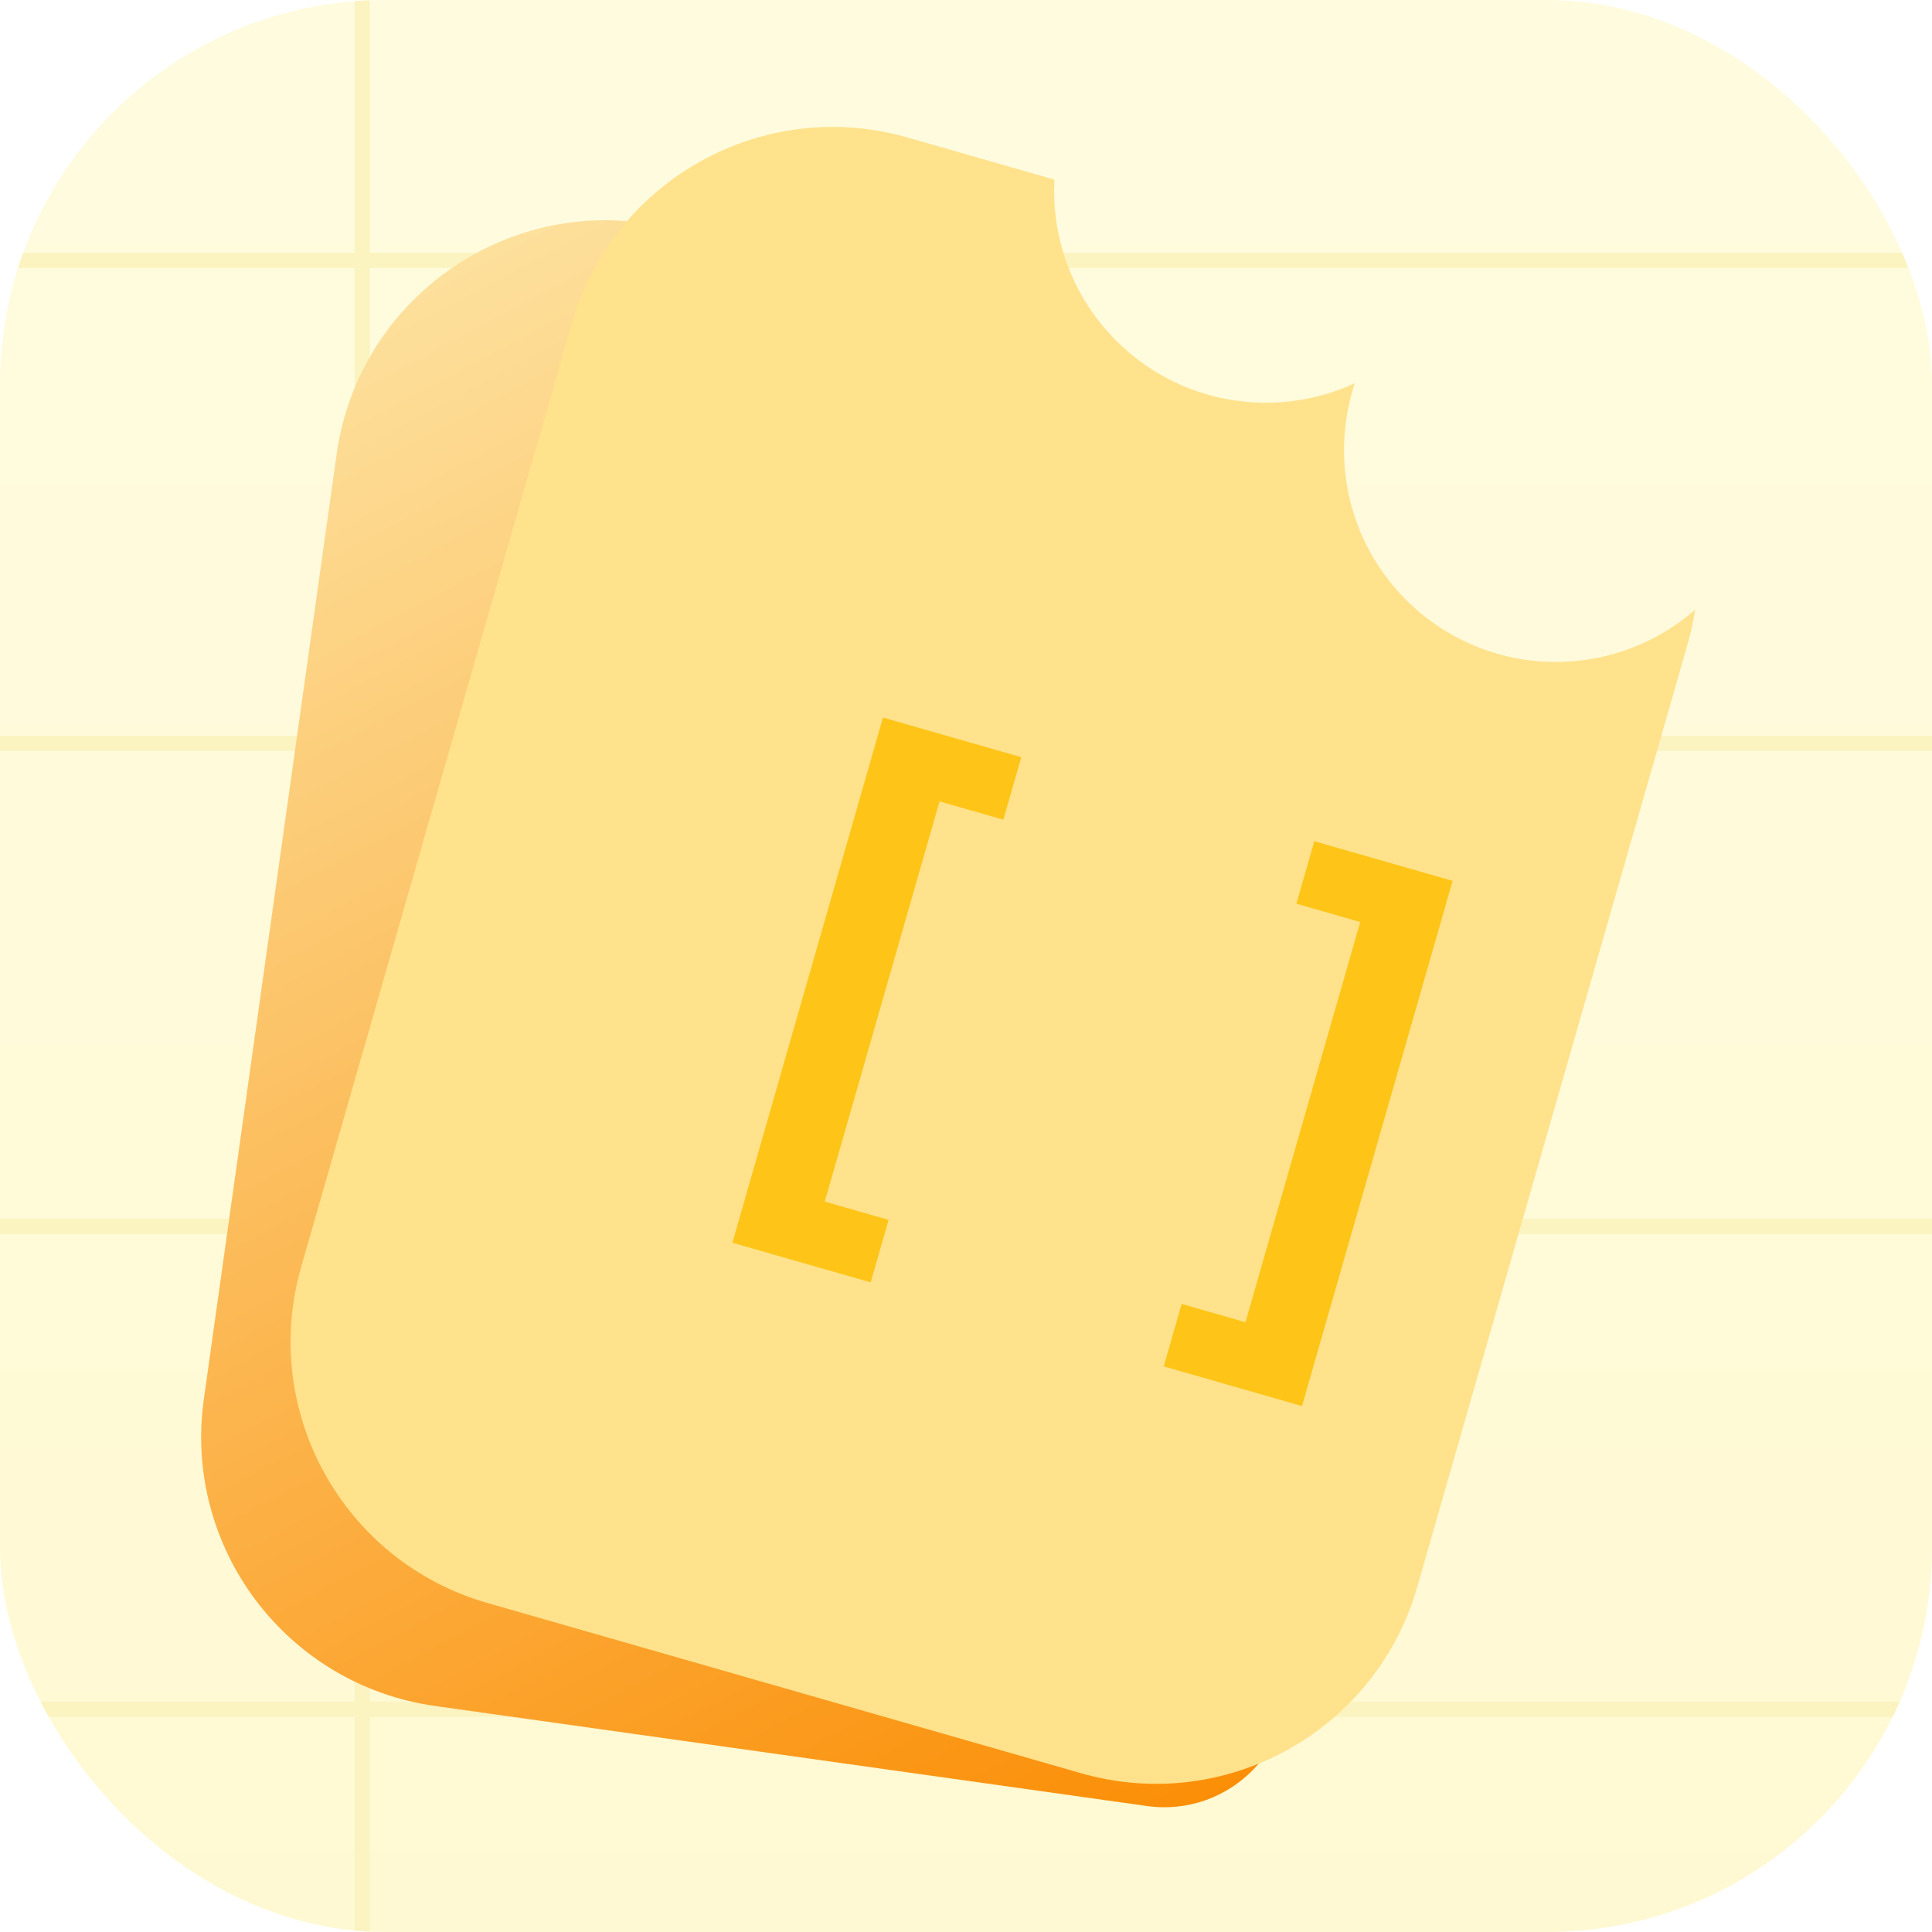
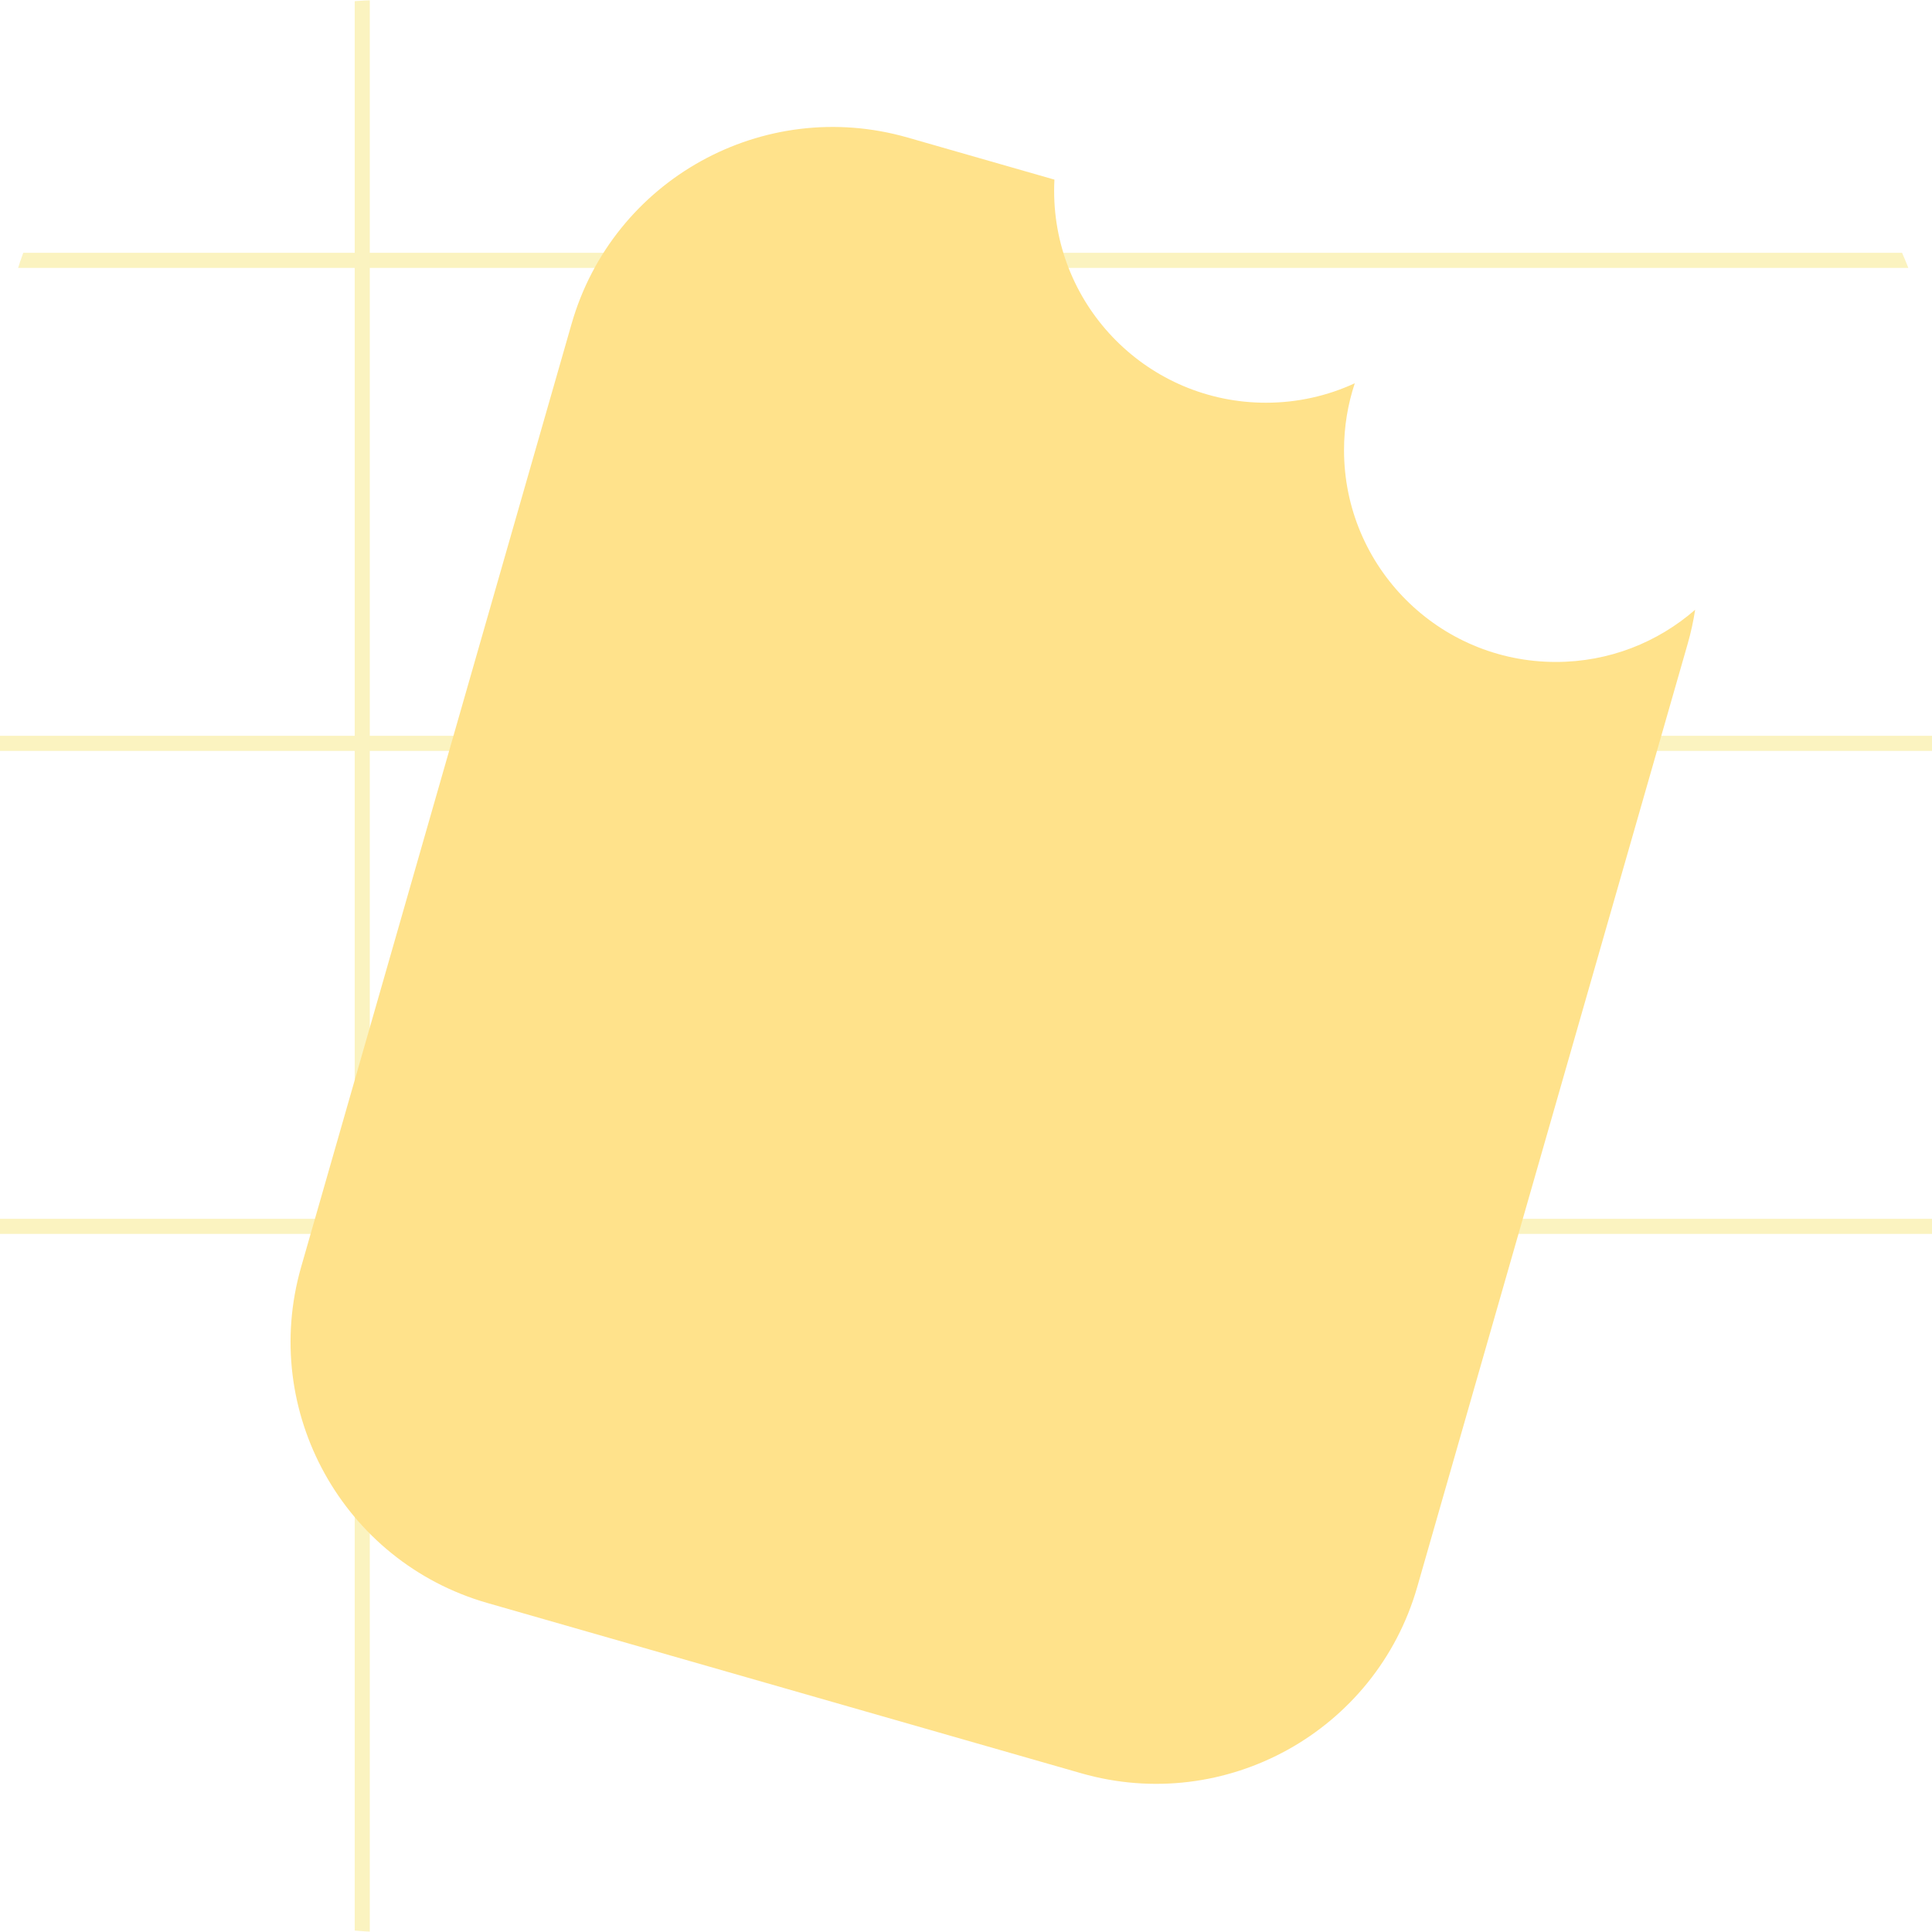
<svg xmlns="http://www.w3.org/2000/svg" width="512" height="512" viewBox="0 0 512 512" fill="none">
  <g clip-path="url(#clip0_94_845)">
-     <rect width="512" height="512" rx="102" fill="url(#paint0_linear_94_845)" />
    <path d="M96 0V512" stroke="#FBF3C0" stroke-width="4" />
    <path d="M0 69L512 69" stroke="#FBF3C0" stroke-width="4" />
    <path d="M0 197L512 197" stroke="#FBF3C0" stroke-width="4" />
    <path d="M0 325L512 325" stroke="#FBF3C0" stroke-width="4" />
-     <path d="M0 453L512 453" stroke="#FBF3C0" stroke-width="4" />
-     <path d="M89.213 120.373C95.12 78.339 135.923 50.512 177.213 60.357L233.615 73.807C261.639 80.489 282.982 103.234 287.87 131.626L341.023 440.329C344.818 462.368 326.055 481.72 303.909 478.608L115.299 452.1C75.922 446.566 48.486 410.158 54.02 370.781L89.213 120.373Z" fill="url(#paint1_linear_94_845)" />
    <g filter="url(#filter0_di_94_845)">
      <path d="M177.477 96.815C188.437 58.591 228.309 36.489 266.533 47.45L305.434 58.604C305.382 59.591 305.356 60.585 305.356 61.584C305.356 92.59 330.491 117.726 361.497 117.726C369.902 117.726 377.876 115.877 385.034 112.567C383.184 118.136 382.181 124.093 382.181 130.284C382.181 161.29 407.316 186.425 438.322 186.425C452.452 186.425 465.361 181.204 475.23 172.587C474.768 175.6 474.112 178.619 473.249 181.626L401.58 431.566C390.619 469.79 350.747 491.89 312.524 480.93L155.172 435.811C116.948 424.85 94.847 384.978 105.808 346.754L177.477 96.815Z" fill="#FFE28B" />
    </g>
-     <path d="M194.092 329.333L234 190.156L253.734 195.815L213.826 334.992L194.092 329.333ZM206.704 332.95L211.453 316.388L235.49 323.281L230.741 339.842L206.704 332.95ZM241.863 210.334L246.612 193.773L270.649 200.665L265.9 217.227L241.863 210.334Z" fill="#FEC518" />
-     <path d="M345.045 372.619L325.311 366.96L365.219 227.783L384.954 233.442L345.045 372.619ZM332.433 369.002L308.396 362.11L313.145 345.548L337.182 352.44L332.433 369.002ZM367.592 246.387L343.555 239.494L348.304 222.932L372.341 229.825L367.592 246.387Z" fill="#FEC518" />
  </g>
  <defs>
    <filter id="filter0_di_94_845" x="65" y="24.642" width="416.229" height="490.096" filterUnits="userSpaceOnUse" color-interpolation-filters="sRGB">
      <feFlood flood-opacity="0" result="BackgroundImageFix" />
      <feColorMatrix in="SourceAlpha" type="matrix" values="0 0 0 0 0 0 0 0 0 0 0 0 0 0 0 0 0 0 127 0" result="hardAlpha" />
      <feMorphology radius="2" operator="dilate" in="SourceAlpha" result="effect1_dropShadow_94_845" />
      <feOffset dx="-16" dy="9" />
      <feGaussianBlur stdDeviation="10" />
      <feComposite in2="hardAlpha" operator="out" />
      <feColorMatrix type="matrix" values="0 0 0 0 0.949 0 0 0 0 0.435 0 0 0 0 0.004 0 0 0 0.3 0" />
      <feBlend mode="normal" in2="BackgroundImageFix" result="effect1_dropShadow_94_845" />
      <feBlend mode="normal" in="SourceGraphic" in2="effect1_dropShadow_94_845" result="shape" />
      <feColorMatrix in="SourceAlpha" type="matrix" values="0 0 0 0 0 0 0 0 0 0 0 0 0 0 0 0 0 0 127 0" result="hardAlpha" />
      <feMorphology radius="36" operator="erode" in="SourceAlpha" result="effect2_innerShadow_94_845" />
      <feOffset dx="-10" dy="-20" />
      <feGaussianBlur stdDeviation="50" />
      <feComposite in2="hardAlpha" operator="arithmetic" k2="-1" k3="1" />
      <feColorMatrix type="matrix" values="0 0 0 0 0.984 0 0 0 0 0.545 0 0 0 0 0.004 0 0 0 0.35 0" />
      <feBlend mode="normal" in2="shape" result="effect2_innerShadow_94_845" />
    </filter>
    <linearGradient id="paint0_linear_94_845" x1="256" y1="0" x2="256" y2="512" gradientUnits="userSpaceOnUse">
      <stop stop-color="#FFFBDF" />
      <stop offset="1" stop-color="#FFF9D3" />
    </linearGradient>
    <linearGradient id="paint1_linear_94_845" x1="105.736" y1="41.086" x2="342.078" y2="486.032" gradientUnits="userSpaceOnUse">
      <stop stop-color="#FDE6A7" />
      <stop offset="1" stop-color="#FB8B01" />
    </linearGradient>
    <clipPath id="clip0_94_845">
      <rect width="512" height="512" rx="102" fill="white" />
    </clipPath>
  </defs>
</svg>